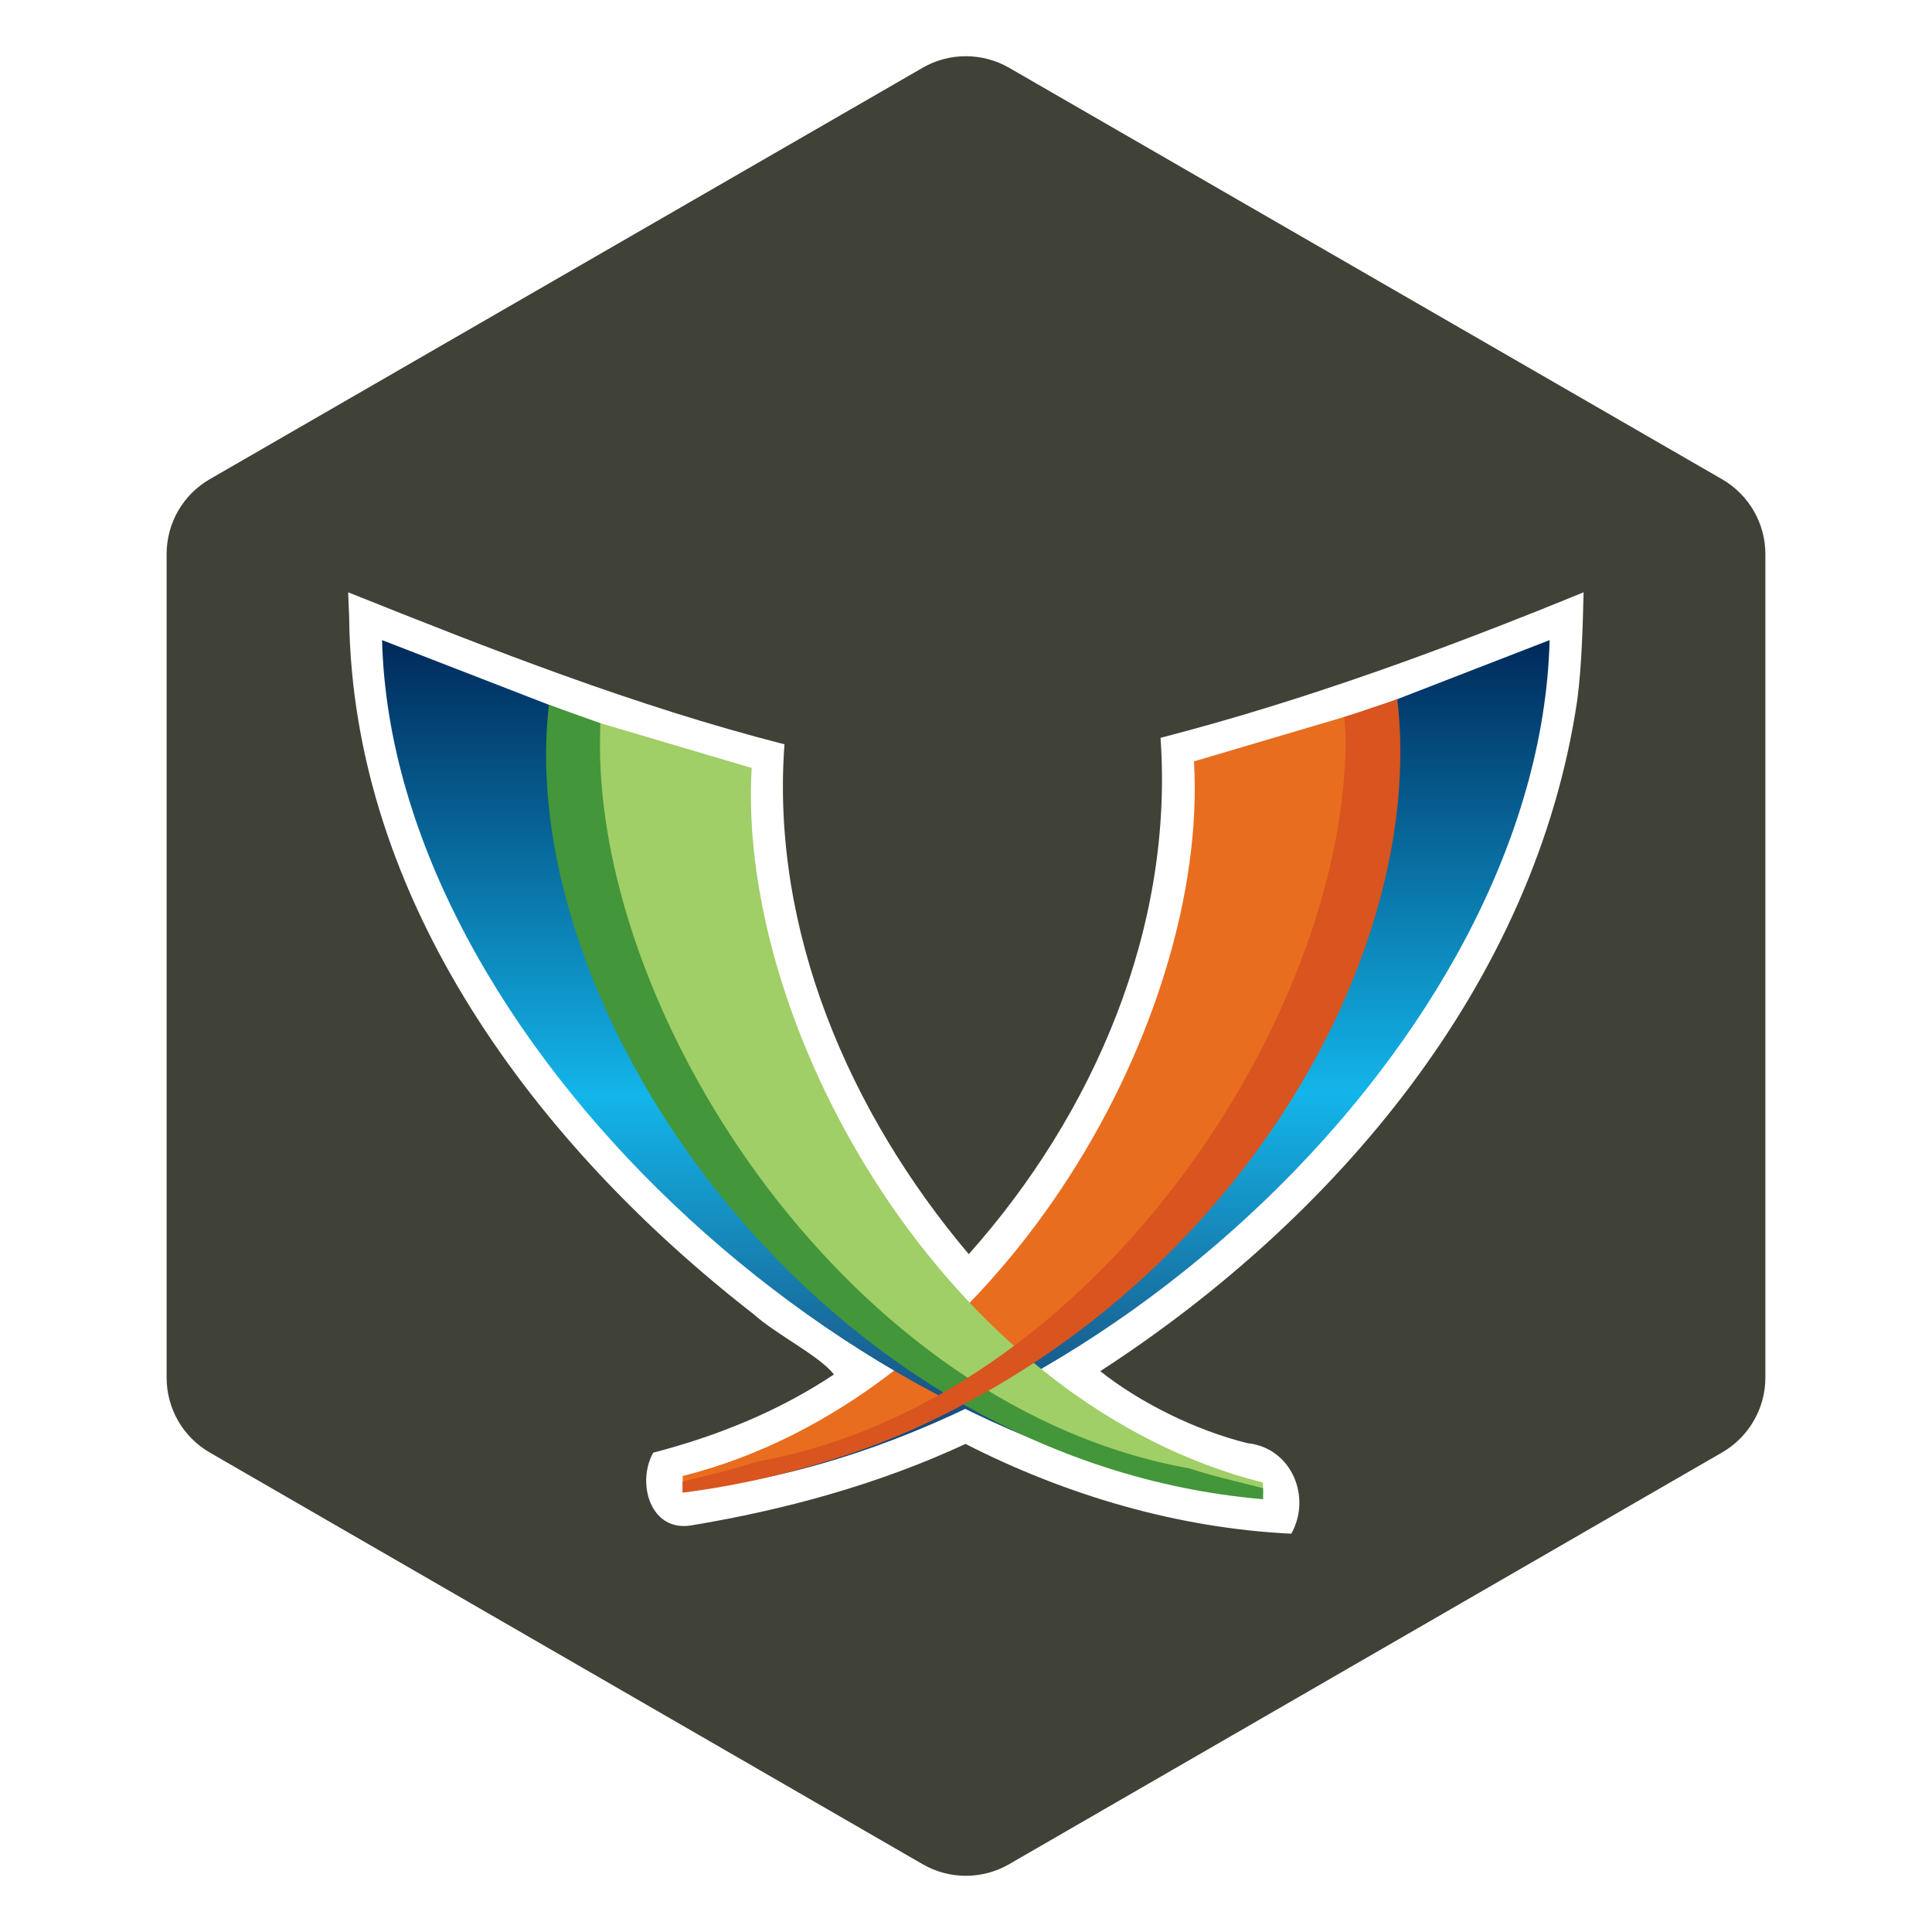
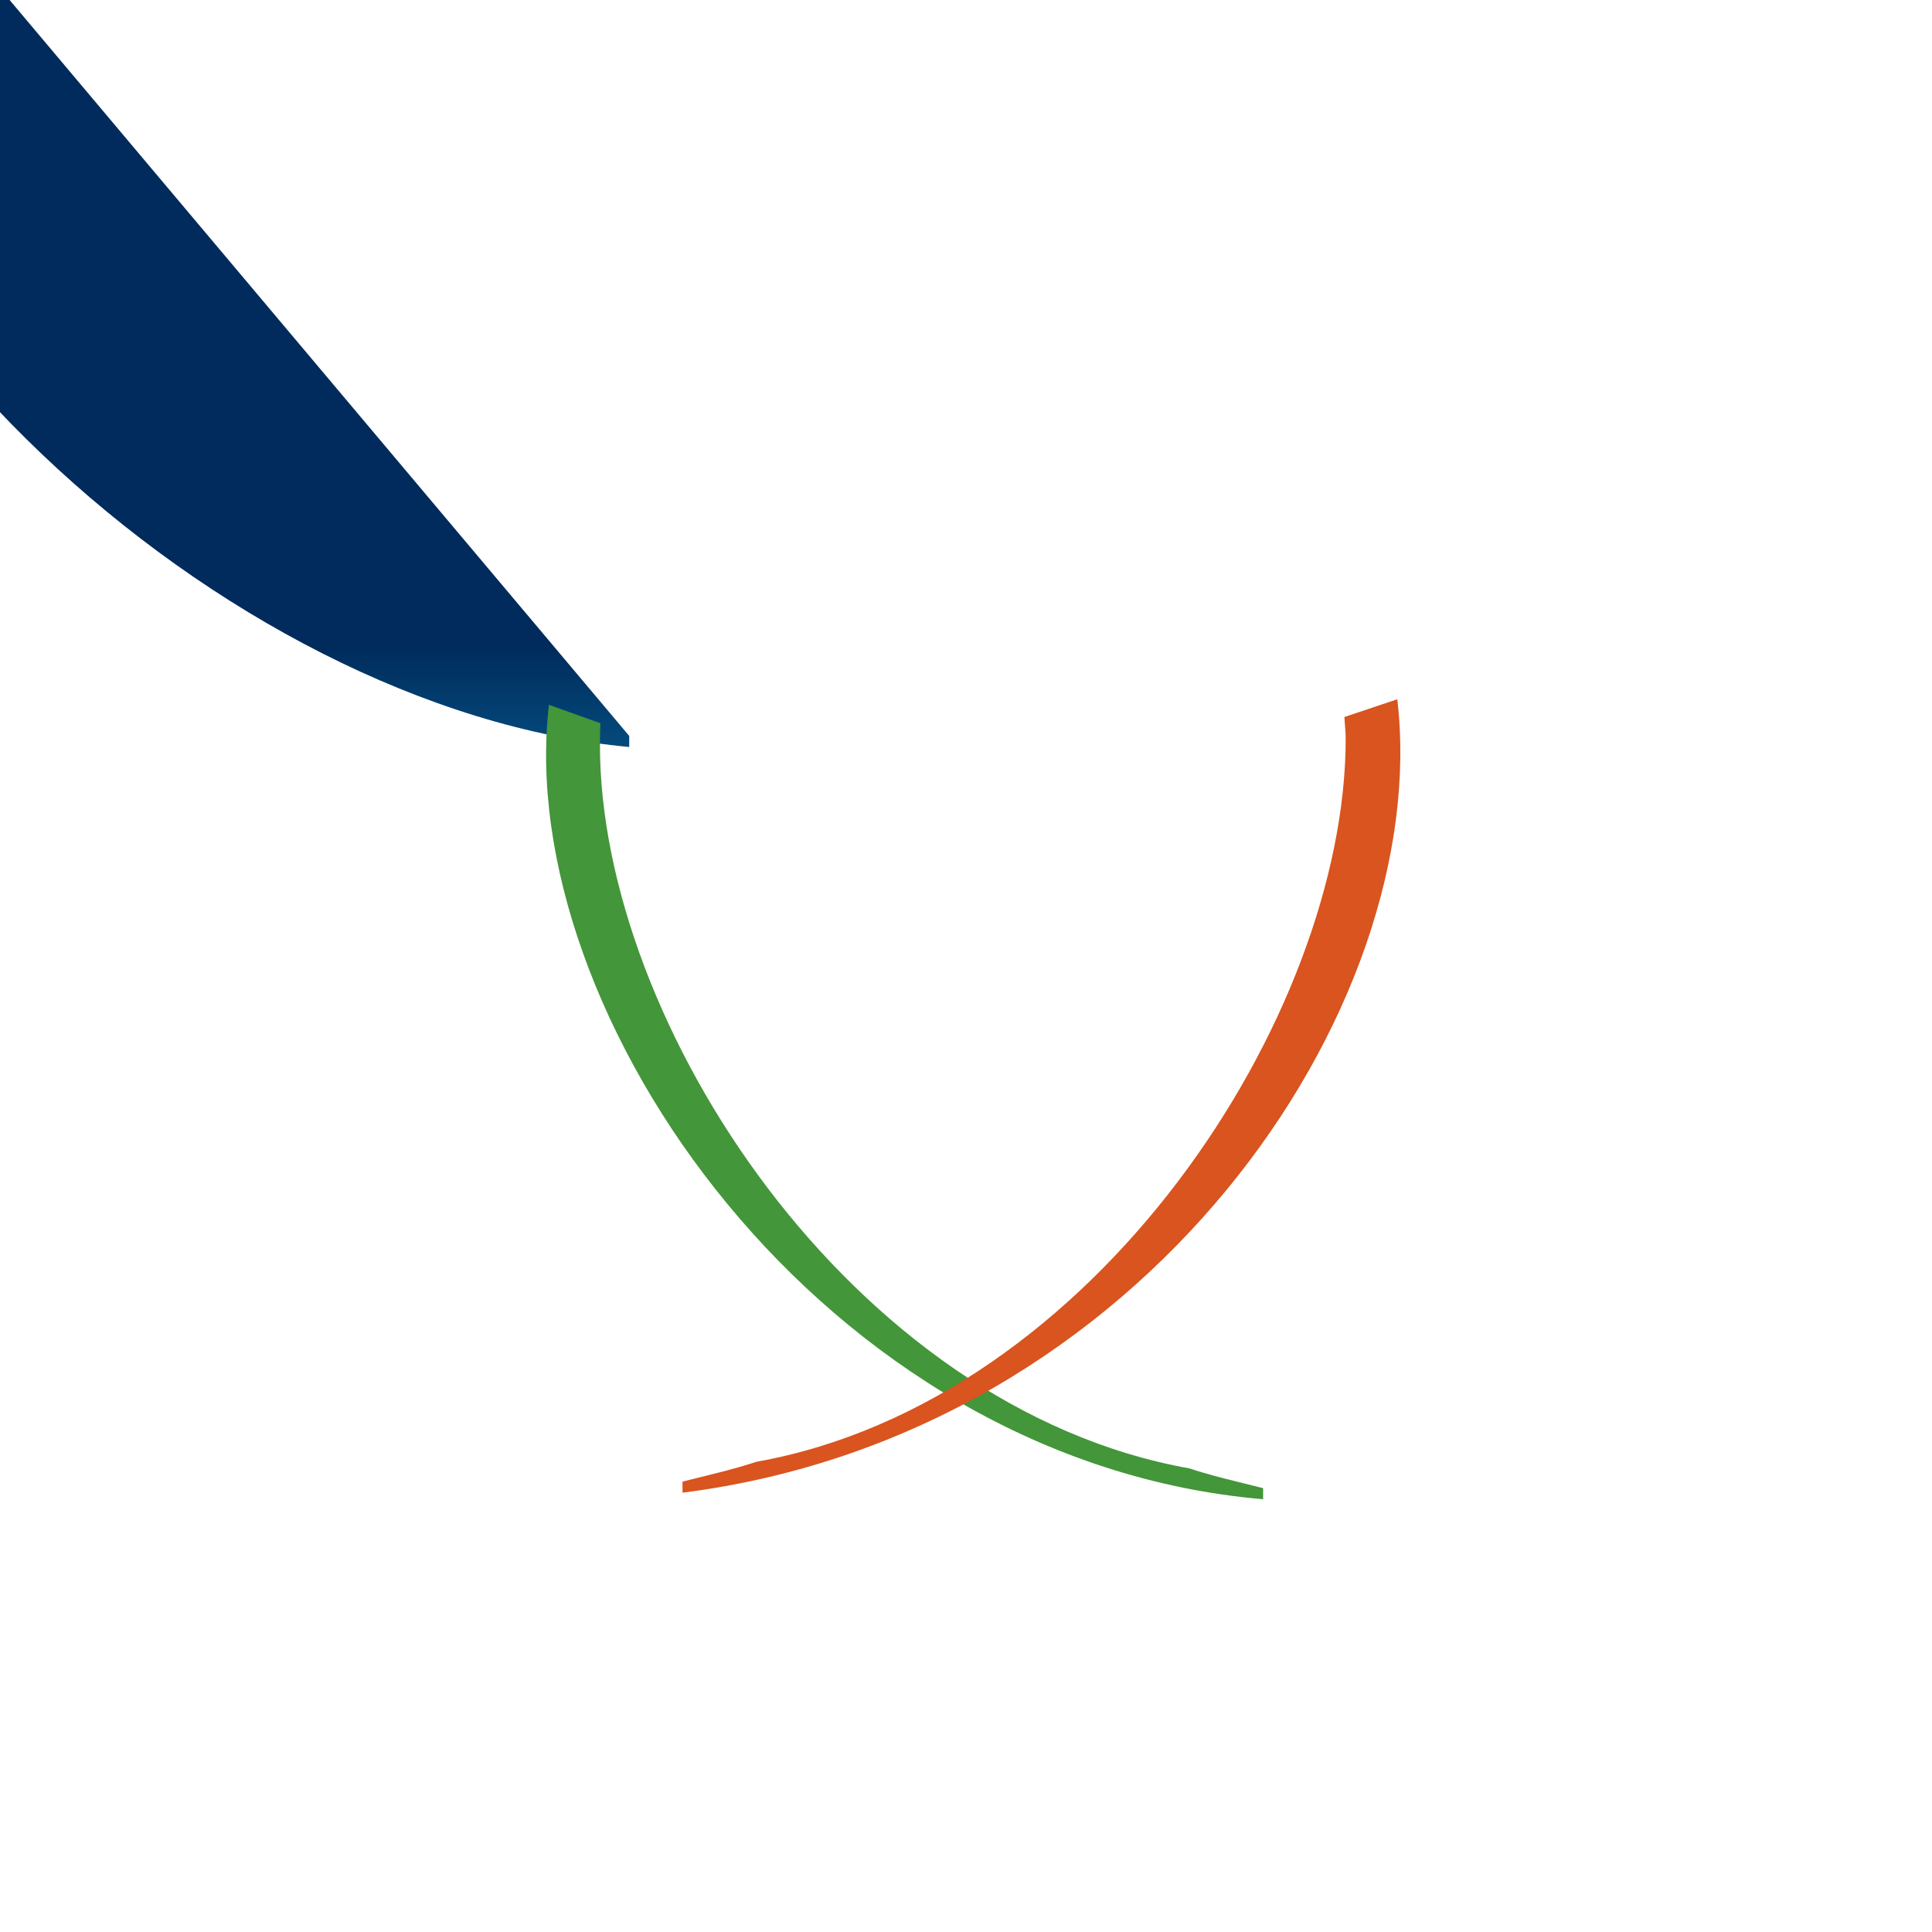
<svg xmlns="http://www.w3.org/2000/svg" xmlns:xlink="http://www.w3.org/1999/xlink" version="1.1" width="241.461" height="241.461" id="svg2" xml:space="preserve">
  <defs id="defs6">
    <clipPath id="clipPath18">
-       <path d="M 0,501.602 0,0 l 1863.85,0 0,501.602 -1863.85,0 z" id="path20" />
-     </clipPath>
+       </clipPath>
    <linearGradient x1="-1073.228" y1="126.852" x2="-1073.228" y2="1.2789771e-13" id="SVGID_2_" gradientUnits="userSpaceOnUse" gradientTransform="matrix(-1,0,0,1,-1008.191,0)">
      <stop id="stop248" style="stop-color:#1b3967;stop-opacity:1" offset="0.011" />
      <stop id="stop250" style="stop-color:#13b5ea;stop-opacity:1" offset="0.467" />
      <stop id="stop252" style="stop-color:#002b5c;stop-opacity:1" offset="0.994" />
    </linearGradient>
    <linearGradient x1="-1807.204" y1="125.858" x2="-1807.204" y2="0" id="SVGID_1_" gradientUnits="userSpaceOnUse" gradientTransform="translate(1915.978,0)">
      <stop id="stop237" style="stop-color:#1b3967;stop-opacity:1" offset="0.011" />
      <stop id="stop239" style="stop-color:#13b5ea;stop-opacity:1" offset="0.467" />
      <stop id="stop241" style="stop-color:#002b5c;stop-opacity:1" offset="0.994" />
    </linearGradient>
    <linearGradient x1="-1807.204" y1="125.858" x2="-1807.204" y2="0" id="linearGradient3718" xlink:href="#SVGID_1_" gradientUnits="userSpaceOnUse" gradientTransform="translate(1918.448,-146.556)" />
    <linearGradient x1="-1073.228" y1="126.852" x2="-1073.228" y2="1.2789771e-13" id="linearGradient3720" xlink:href="#SVGID_2_" gradientUnits="userSpaceOnUse" gradientTransform="matrix(-1,0,0,1,-1005.721,-146.556)" />
    <linearGradient x1="-1073.228" y1="126.852" x2="-1073.228" y2="1.2789771e-13" id="linearGradient3814" xlink:href="#SVGID_2_" gradientUnits="userSpaceOnUse" gradientTransform="matrix(-0.844,0,0,0.844,-824.199,72.945)" />
    <linearGradient x1="-1807.204" y1="125.858" x2="-1807.204" y2="0" id="linearGradient3818" xlink:href="#SVGID_1_" gradientUnits="userSpaceOnUse" gradientTransform="matrix(0.844,0,0,0.844,1644.416,72.945)" />
    <linearGradient x1="-1807.204" y1="125.858" x2="-1807.204" y2="0" id="linearGradient3718-1" xlink:href="#SVGID_1_-5" gradientUnits="userSpaceOnUse" gradientTransform="translate(1918.448,-146.556)" />
    <linearGradient x1="-1807.204" y1="125.858" x2="-1807.204" y2="0" id="SVGID_1_-5" gradientUnits="userSpaceOnUse" gradientTransform="translate(1915.978,0)">
      <stop id="stop237-6" style="stop-color:#1b3967;stop-opacity:1" offset="0.011" />
      <stop id="stop239-5" style="stop-color:#13b5ea;stop-opacity:1" offset="0.467" />
      <stop id="stop241-1" style="stop-color:#002b5c;stop-opacity:1" offset="0.994" />
    </linearGradient>
    <linearGradient x1="-1073.228" y1="126.852" x2="-1073.228" y2="1.2789771e-13" id="linearGradient3720-0" xlink:href="#SVGID_2_-2" gradientUnits="userSpaceOnUse" gradientTransform="matrix(-1,0,0,1,-1005.721,-146.556)" />
    <linearGradient x1="-1073.228" y1="126.852" x2="-1073.228" y2="1.2789771e-13" id="SVGID_2_-2" gradientUnits="userSpaceOnUse" gradientTransform="matrix(-1,0,0,1,-1008.191,0)">
      <stop id="stop248-1" style="stop-color:#1b3967;stop-opacity:1" offset="0.011" />
      <stop id="stop250-3" style="stop-color:#13b5ea;stop-opacity:1" offset="0.467" />
      <stop id="stop252-3" style="stop-color:#002b5c;stop-opacity:1" offset="0.994" />
    </linearGradient>
    <linearGradient x1="-1807.204" y1="125.858" x2="-1807.204" y2="0" id="linearGradient3048" xlink:href="#SVGID_1_-5" gradientUnits="userSpaceOnUse" gradientTransform="translate(1918.448,-146.556)" />
    <linearGradient x1="-1073.228" y1="126.852" x2="-1073.228" y2="1.2789771e-13" id="linearGradient3050" xlink:href="#SVGID_2_-2" gradientUnits="userSpaceOnUse" gradientTransform="matrix(-1,0,0,1,-1005.721,-146.556)" />
  </defs>
  <g transform="translate(180.072,152.448)" id="g3038">
-     <path d="m -59.373,-145.423 c -1.858,0 -3.711,0.476 -5.375,1.438 l -89.125,51.437 c -3.334,1.921 -5.375,5.499 -5.375,9.344 l 0,102.938 c 0,3.847 2.044,7.417 5.375,9.344 l 89.125,51.469 c 3.334,1.924 7.448,1.924 10.781,0 l 89.125,-51.469 c 3.328,-1.926 5.406,-5.496 5.406,-9.344 l 0,-102.938 c 0,-3.85 -2.073,-7.423 -5.406,-9.344 l -89.125,-51.437 c -1.664,-0.962 -3.548,-1.438 -5.406,-1.438 z m -77.187,67 c 17.874,7.155 35.828,14.212 54.531,19 -1.723,23.334 8.154,46.108 23.031,63.719 15.621,-17.519 25.649,-40.776 23.969,-64.531 18.02,-4.653 35.676,-11.144 52.875,-18.188 -0.117,4.478 -0.219,8.957 -0.781,13.406 -5.223,35.541 -30.314,64.936 -59.625,83.938 4.908,3.901 11.847,7.379 18.406,9 5.488,0.575 8.046,6.711 5.469,11.312 -14.206,-0.691 -28.091,-4.786 -40.719,-11.219 -10.82,5.027 -22.517,8.234 -34.312,10.188 -5.084,0.816 -6.825,-5.316 -4.719,-9.094 7.978,-2.074 15.699,-5.185 22.594,-9.781 -1.931,-2.412 -7.124,-4.905 -10.125,-7.594 -26.93,-20.937 -50.095,-51.551 -50.469,-87.062 l -0.125,-3.094 z" id="path28" style="fill:#404137;fill-opacity:1;fill-rule:evenodd;stroke:none" />
    <g transform="matrix(0.844,0,0,0.844,-134.407,51.245)" id="g3710">
-       <path d="m 138.763,-132.367 c 0.077,1.313 -1.786,0.968 -1.786,2.293 0,38.551 -44.72,96.831 -89.847,108.194 v 1.182 c 59.953,-5.516 126.724,-66.808 128.23,-125.858 l -36.597,14.189 z" id="path243" style="fill:url(#linearGradient3048)" />
-       <path d="m 122.699,-128.596 c 0.077,1.313 0.121,2.633 0.121,3.958 0,38.551 -30.7,90.497 -75.827,101.861 v 1.637 c 59.065,-3.823 105.807,-63.023 105.807,-109.195 0,-2.375 -0.125,-4.729 -0.371,-7.056 l -29.73,8.795 z" id="path245" style="fill:#e96d1f" />
-       <path d="m 39.069,-132.367 c -0.077,1.313 1.787,0.968 1.787,2.293 0,38.551 46.558,97.366 91.688,108.729 v 1.639 c -59.957,-5.516 -128.564,-67.8 -130.074,-126.85 l 36.599,14.189 z" id="path254" style="fill:url(#linearGradient3050)" />
-       <path d="m 57.201,-127.624 c -0.076,1.313 -0.12,2.63 -0.12,3.957 0,38.551 30.699,90.497 75.827,101.861 v 1.639 c -59.042,-2.792 -105.808,-63.023 -105.808,-109.197 0,-2.375 0.128,-4.729 0.371,-7.056 l 29.73,8.796 z" id="path256" style="fill:#a0ce67" />
+       <path d="m 39.069,-132.367 v 1.639 c -59.957,-5.516 -128.564,-67.8 -130.074,-126.85 l 36.599,14.189 z" id="path254" style="fill:url(#linearGradient3050)" />
      <path d="m 27.183,-136.973 7.617,2.722 c -0.041,0.962 -0.066,2.254 -0.066,3.225 0,41.219 37.271,98.204 87.272,107.12 3.245,1.088 7.538,2.077 10.932,2.931 v 1.638 c -65.252,-5.56 -111.1,-71.865 -105.755,-117.636 z" id="path258" style="fill:#439639" />
      <path d="m 152.808,-137.796 -7.833,2.625 c 0.041,0.963 0.191,2.203 0.191,3.173 0,41.219 -37.272,98.205 -87.274,107.12 -3.243,1.089 -7.538,2.077 -10.93,2.932 v 1.639 c 68.346,-8.656 111.192,-71.718 105.846,-117.489 z" id="path260" style="fill:#d9541e" />
    </g>
  </g>
</svg>